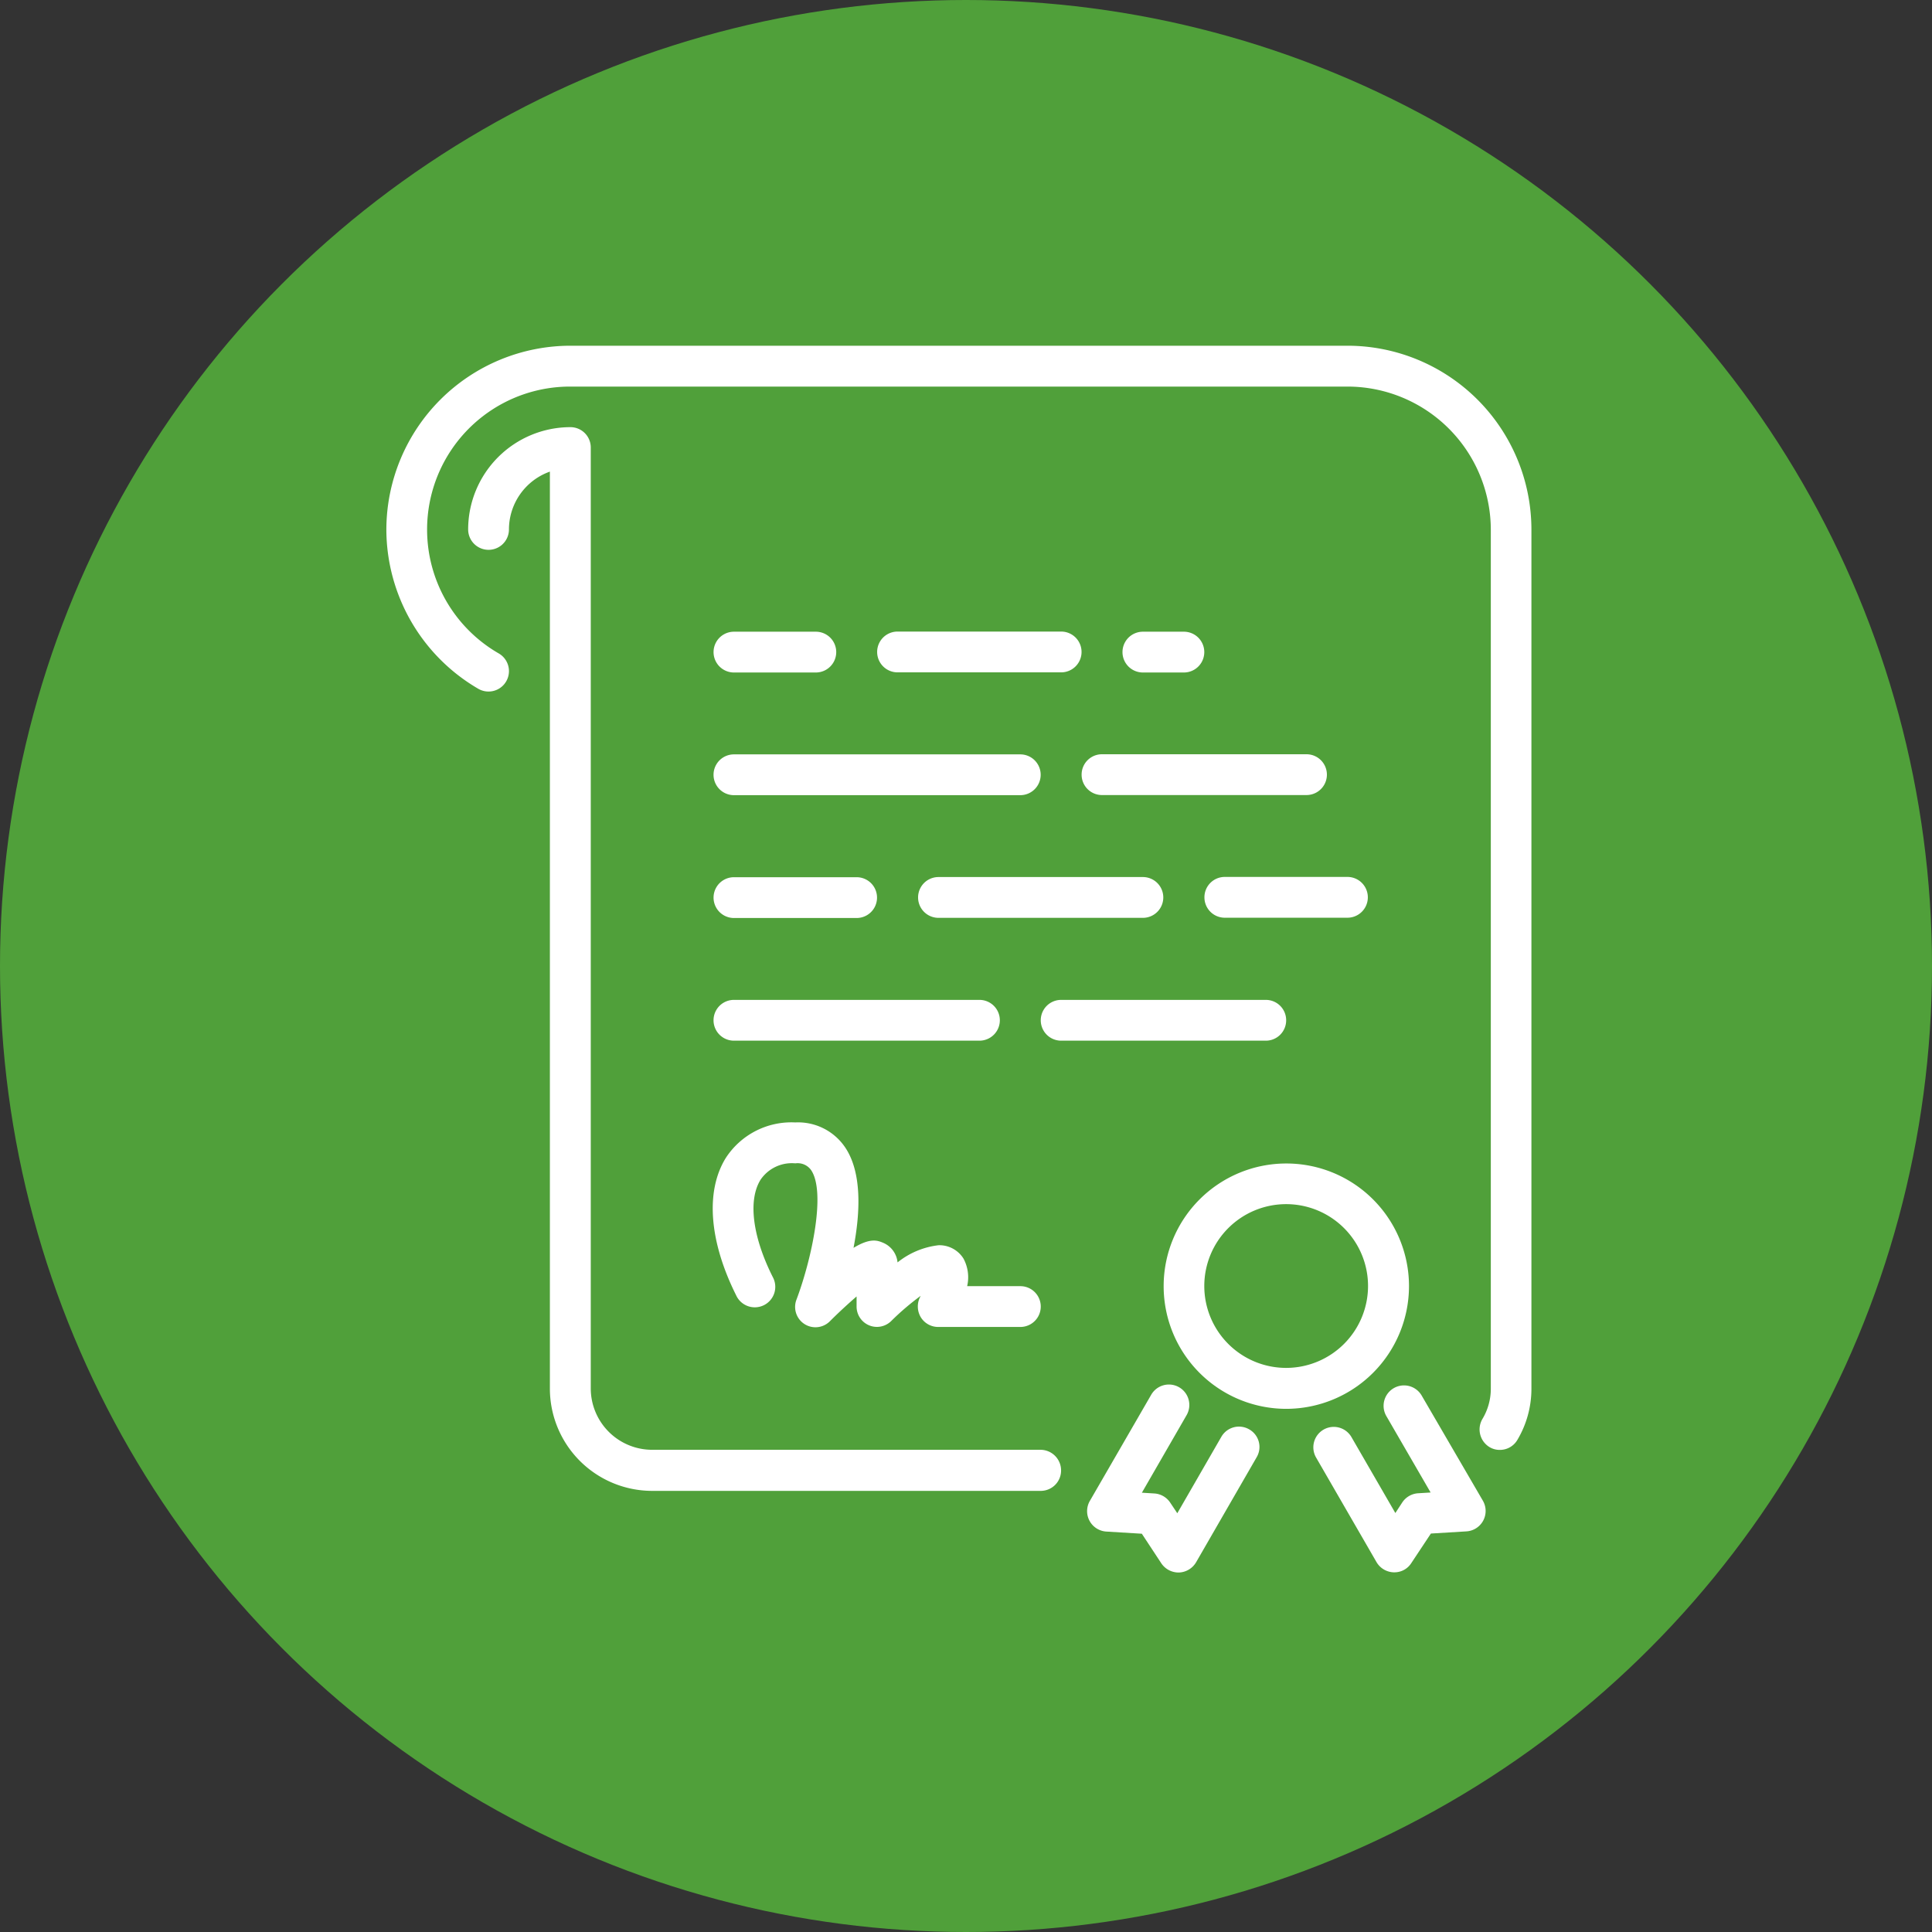
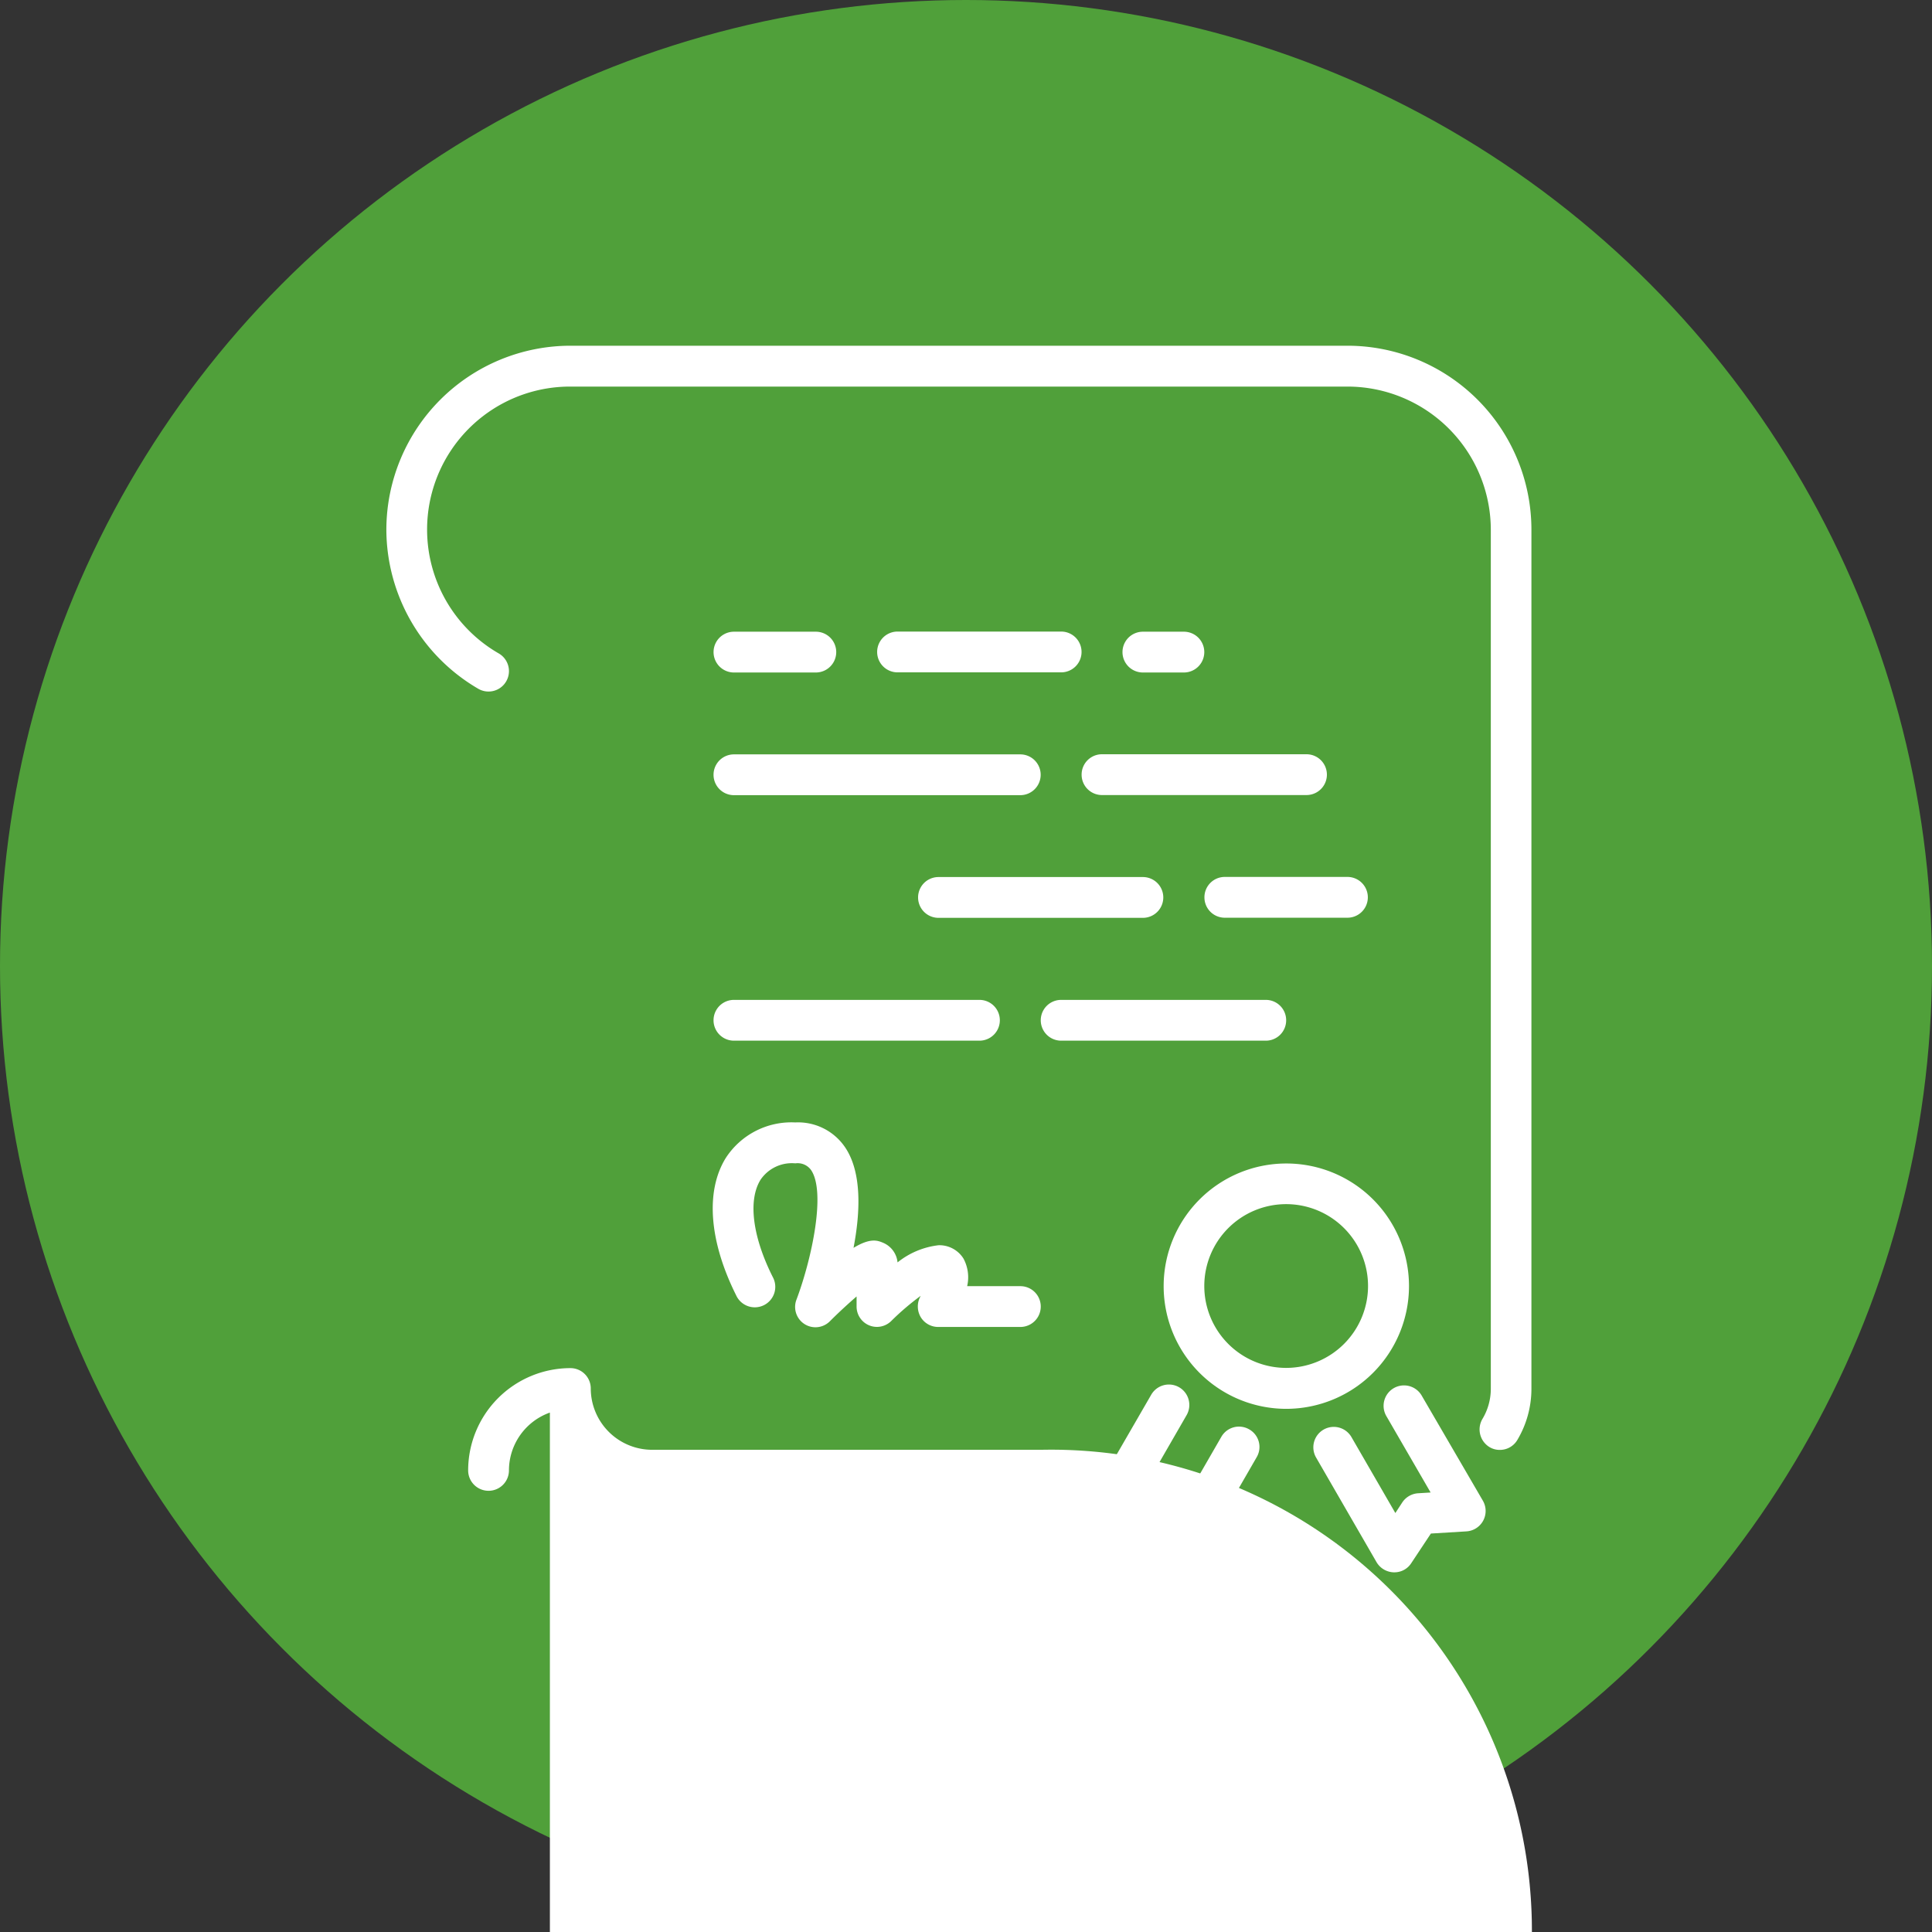
<svg xmlns="http://www.w3.org/2000/svg" width="95" height="95" viewBox="0 0 95 95">
  <rect x="0" y="0" width="95" height="95" fill="#333333" stroke="none" />
  <g id="circle_green_certificate" transform="translate(10238 5615)">
    <g id="circle-yellow-plus1-certificate" transform="translate(-10361 -9008)">
      <circle id="Elipse_197" data-name="Elipse 197" cx="47.5" cy="47.5" r="47.5" transform="translate(123 3393)" fill="#50a03a" />
      <g id="icon-certificate" transform="translate(-124.602 3410)">
        <g id="Grupo_299" data-name="Grupo 299" transform="translate(266.6)">
          <g id="Grupo_298" data-name="Grupo 298" transform="translate(0)">
            <path id="Trazado_1221" data-name="Trazado 1221" d="M720,267.5a1,1,0,0,0,1,1h10.058a1,1,0,1,0,0-2.006H721.01A1,1,0,0,0,720,267.5Z" transform="translate(-685.813 -246.406)" fill="#fff" />
            <path id="Trazado_1222" data-name="Trazado 1222" d="M800.1,347.5a1,1,0,0,0,1,1h6.032a1,1,0,0,0,0-2.006H801.1A1,1,0,0,0,800.1,347.5Z" transform="translate(-759.874 -320.374)" fill="#fff" />
            <path id="Trazado_1223" data-name="Trazado 1223" d="M749.716,188.506a1,1,0,0,0,0-2.006H747.7a1,1,0,0,0,0,2.006Z" transform="translate(-710.5 -172.438)" fill="#fff" />
            <path id="Trazado_1224" data-name="Trazado 1224" d="M614.4,346.5a1,1,0,1,0,0,2.006h10.051a1,1,0,1,0,0-2.006Z" transform="translate(-587.251 -320.374)" fill="#fff" />
-             <path id="Trazado_1225" data-name="Trazado 1225" d="M348.062,103.385H328.948a3.02,3.02,0,0,1-3.016-3.016V54.1a1,1,0,0,0-1-1,5.033,5.033,0,0,0-5.029,5.029,1,1,0,0,0,2.006,0,3.023,3.023,0,0,1,2.013-2.843v45.09a5.033,5.033,0,0,0,5.029,5.029h19.107a1,1,0,0,0,1-1A1.014,1.014,0,0,0,348.062,103.385Z" transform="translate(-315.881 -49.096)" fill="#fff" />
+             <path id="Trazado_1225" data-name="Trazado 1225" d="M348.062,103.385H328.948a3.02,3.02,0,0,1-3.016-3.016a1,1,0,0,0-1-1,5.033,5.033,0,0,0-5.029,5.029,1,1,0,0,0,2.006,0,3.023,3.023,0,0,1,2.013-2.843v45.09a5.033,5.033,0,0,0,5.029,5.029h19.107a1,1,0,0,0,1-1A1.014,1.014,0,0,0,348.062,103.385Z" transform="translate(-315.881 -49.096)" fill="#fff" />
            <path id="Trazado_1226" data-name="Trazado 1226" d="M481,268.506H495.08a1,1,0,0,0,0-2.006H481a1,1,0,0,0,0,2.006Z" transform="translate(-463.909 -246.406)" fill="#fff" />
            <path id="Trazado_1227" data-name="Trazado 1227" d="M481,188.506h4.026a1,1,0,0,0,0-2.006H481a1,1,0,0,0,0,2.006Z" transform="translate(-463.908 -172.438)" fill="#fff" />
            <path id="Trazado_1228" data-name="Trazado 1228" d="M595.748,186.4H587.7a1,1,0,0,0,0,2.006h8.045a1,1,0,1,0,0-2.006Z" transform="translate(-562.564 -172.345)" fill="#fff" />
            <path id="Trazado_1229" data-name="Trazado 1229" d="M313.861,0H275.648A9.059,9.059,0,0,0,266.6,9.018v.053a9.087,9.087,0,0,0,4.524,7.8,1,1,0,1,0,1-1.742,7.029,7.029,0,0,1,3.521-13.12h38.221a7.051,7.051,0,0,1,7.042,7.042V51.3a2.881,2.881,0,0,1-.415,1.478,1.016,1.016,0,0,0,.354,1.38.962.962,0,0,0,.505.136.993.993,0,0,0,.867-.5,4.918,4.918,0,0,0,.686-2.5V9.048A9.05,9.05,0,0,0,313.861,0Z" transform="translate(-266.6)" fill="#fff" />
            <path id="Trazado_1230" data-name="Trazado 1230" d="M785.564,539.332a6.032,6.032,0,1,0-6.032,6.032A6.04,6.04,0,0,0,785.564,539.332Zm-6.04,4.019a4.026,4.026,0,1,1,4.026-4.026A4.03,4.03,0,0,1,779.525,543.351Z" transform="translate(-735.279 -493.089)" fill="#fff" />
            <path id="Trazado_1231" data-name="Trazado 1231" d="M731.58,679.612a1,1,0,0,0-1.372.369l-2.164,3.755-.347-.52a1.012,1.012,0,0,0-.777-.452l-.618-.038,2.2-3.815a1,1,0,0,0-1.742-1l-3.016,5.218a1.006,1.006,0,0,0,.814,1.508l1.742.106.958,1.455a1.021,1.021,0,0,0,.837.452h.03a1.02,1.02,0,0,0,.844-.505l2.978-5.165A.993.993,0,0,0,731.58,679.612Z" transform="translate(-689.152 -626.327)" fill="#fff" />
            <path id="Trazado_1232" data-name="Trazado 1232" d="M876.434,678.508a1,1,0,0,0-1.742,1l2.179,3.762-.618.038a1.012,1.012,0,0,0-.777.452l-.339.52-2.157-3.732a1,1,0,0,0-1.742,1l2.971,5.142a1.016,1.016,0,0,0,.844.505h.03a.983.983,0,0,0,.837-.452l.965-1.455,1.742-.106a1.006,1.006,0,0,0,.814-1.508Z" transform="translate(-825.523 -626.881)" fill="#fff" />
-             <path id="Trazado_1233" data-name="Trazado 1233" d="M481,348.606h6.032a1,1,0,1,0,0-2.006H481a1,1,0,0,0,0,2.006Z" transform="translate(-463.908 -320.466)" fill="#fff" />
            <path id="Trazado_1234" data-name="Trazado 1234" d="M481,428.606h12.072a1,1,0,0,0,0-2.006H481a1,1,0,1,0,0,2.006Z" transform="translate(-463.909 -394.434)" fill="#fff" />
            <path id="Trazado_1235" data-name="Trazado 1235" d="M480.583,515a1.007,1.007,0,1,0,1.8-.9c-1-1.991-1.221-3.778-.6-4.78a1.857,1.857,0,0,1,1.712-.807.813.813,0,0,1,.769.324c.746,1.078.038,4.373-.709,6.364a1,1,0,0,0,1.651,1.063c.43-.43.9-.86,1.3-1.206v.49a1,1,0,0,0,1.712.709,12.8,12.8,0,0,1,1.44-1.229c-.015.023-.023.053-.038.075a1.03,1.03,0,0,0,.045.98,1,1,0,0,0,.852.475h4.042a1,1,0,0,0,0-2.006h-2.616a1.942,1.942,0,0,0-.181-1.357,1.4,1.4,0,0,0-1.221-.656,3.944,3.944,0,0,0-2.021.845,1.168,1.168,0,0,0-.709-.965c-.271-.113-.618-.256-1.455.249.332-1.734.43-3.732-.437-4.976a2.793,2.793,0,0,0-2.428-1.191,3.843,3.843,0,0,0-3.423,1.757C479.067,509.886,479.256,512.344,480.583,515Z" transform="translate(-463.384 -468.309)" fill="#fff" />
            <path id="Trazado_1236" data-name="Trazado 1236" d="M705.464,427.6a1,1,0,0,0-1-1H694.4a1,1,0,1,0,0,2.006h10.058A1,1,0,0,0,705.464,427.6Z" transform="translate(-661.219 -394.434)" fill="#fff" />
          </g>
        </g>
      </g>
    </g>
  </g>
</svg>